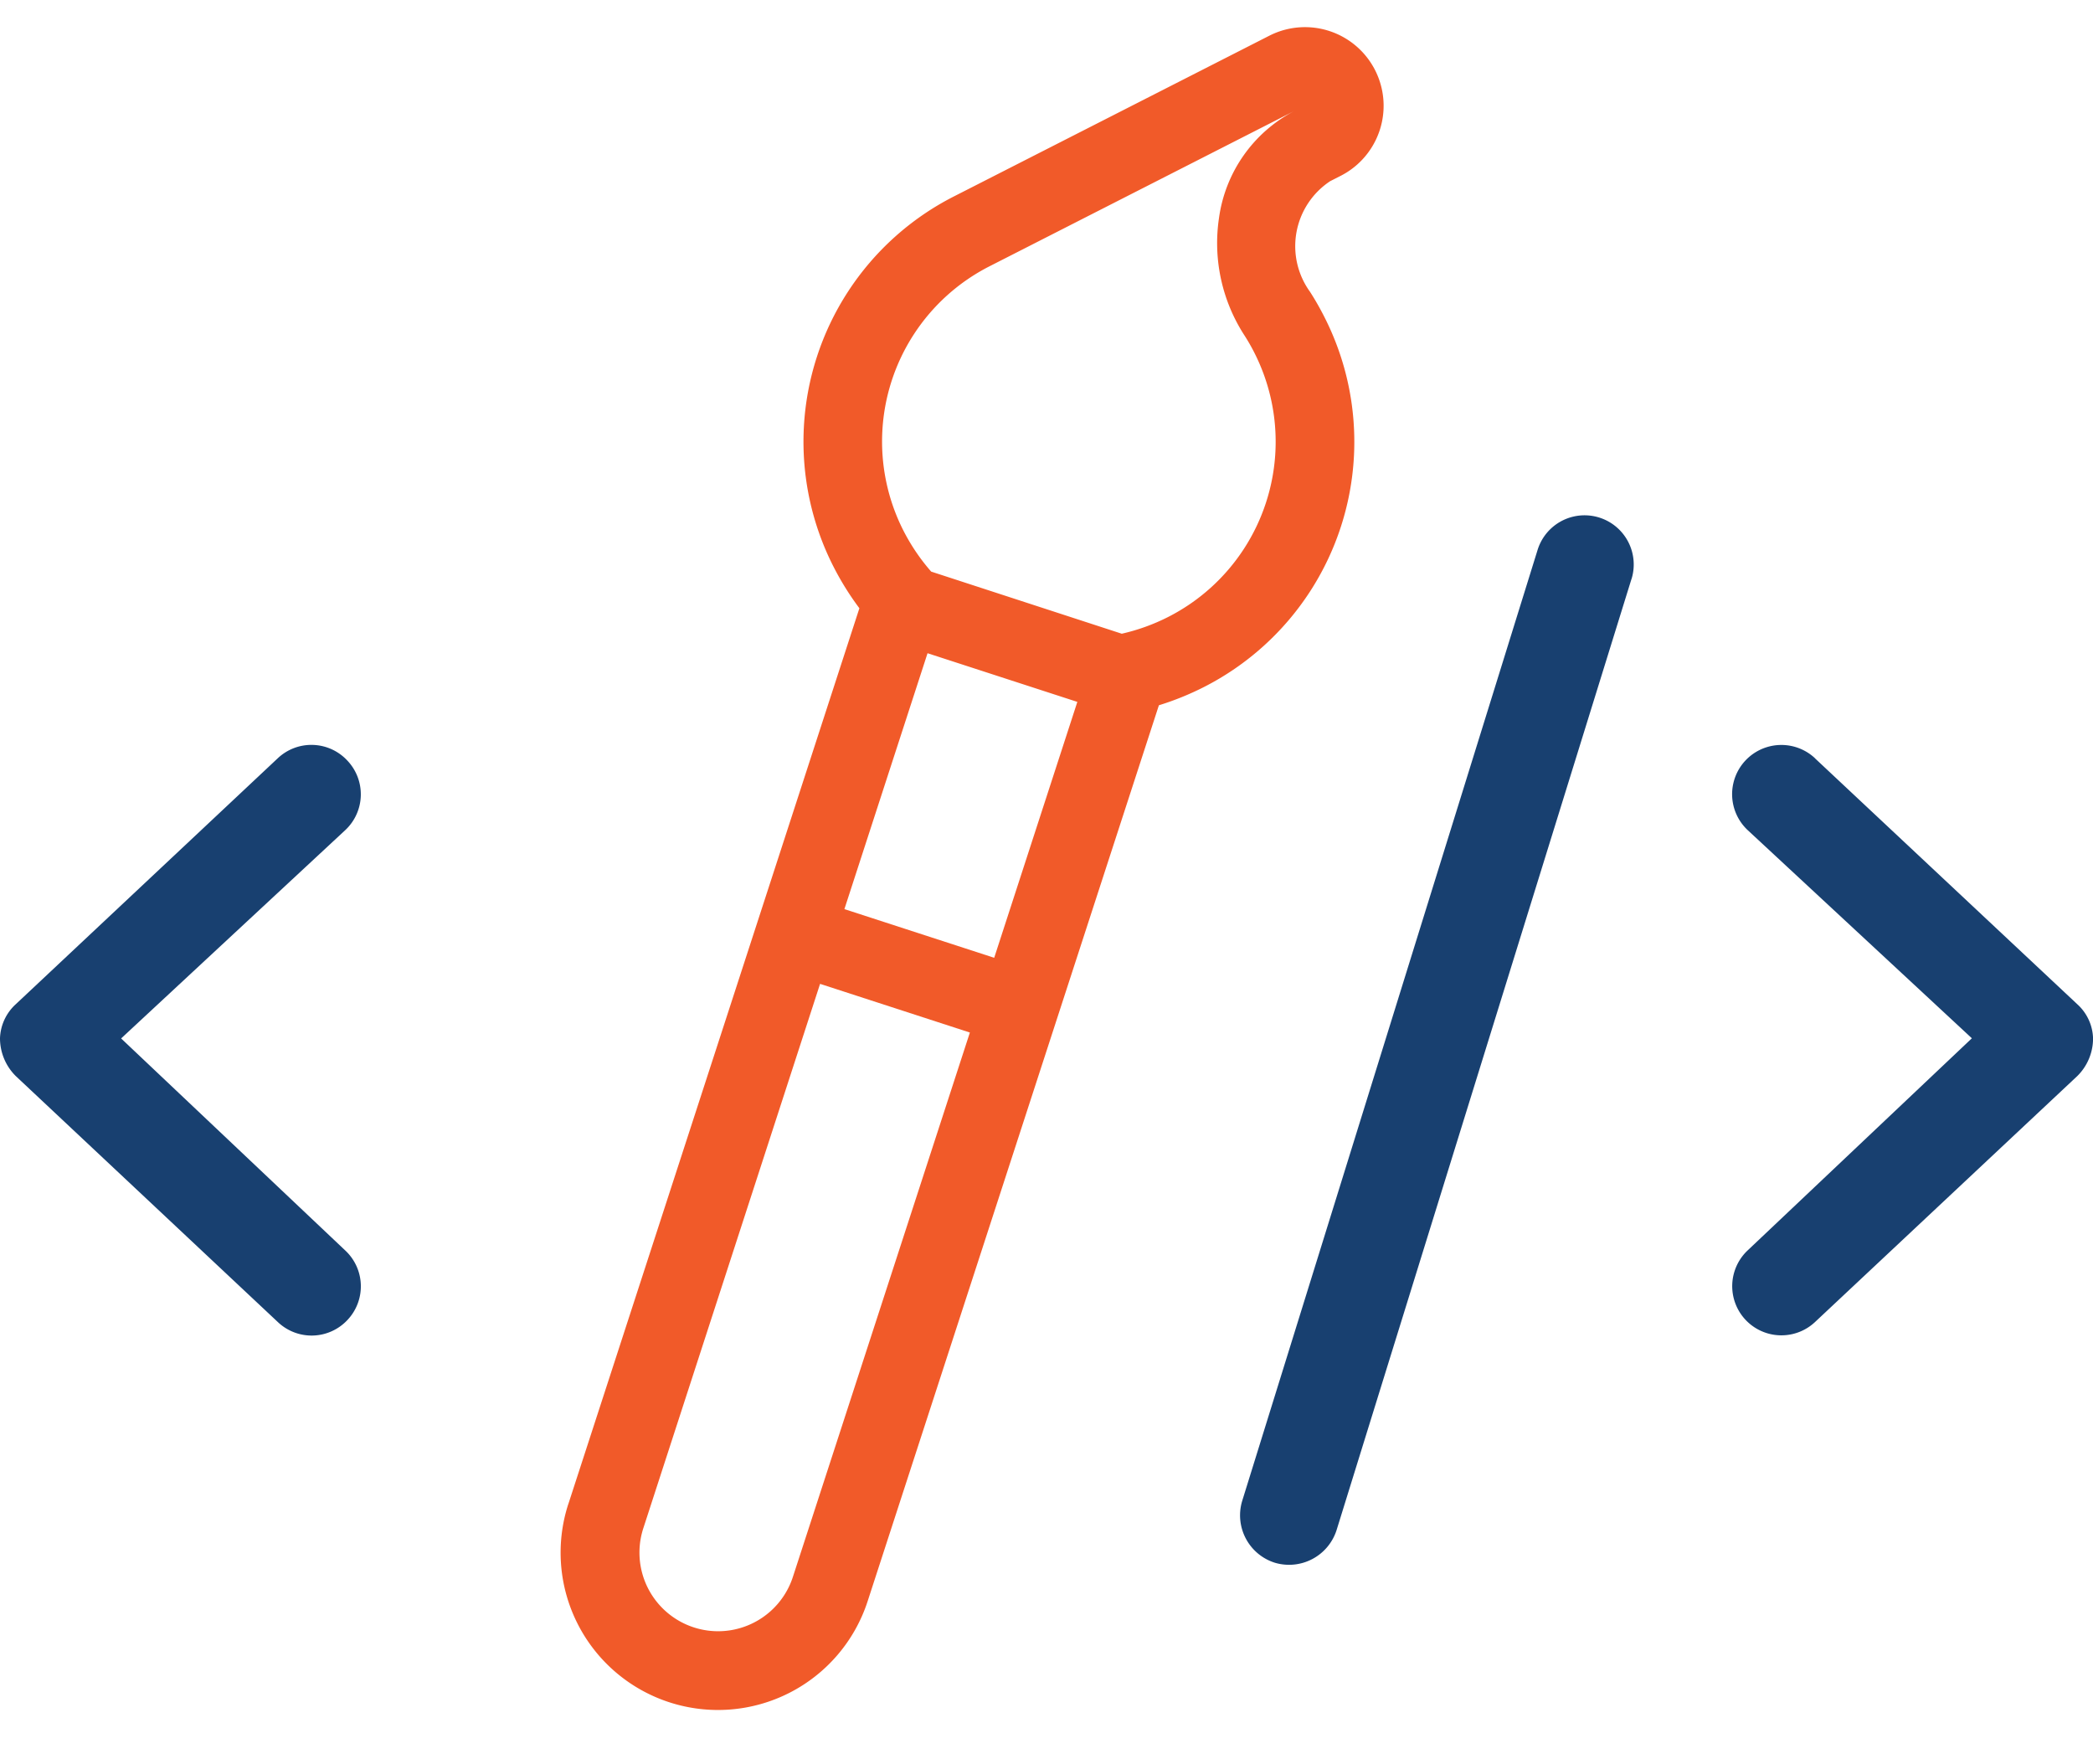
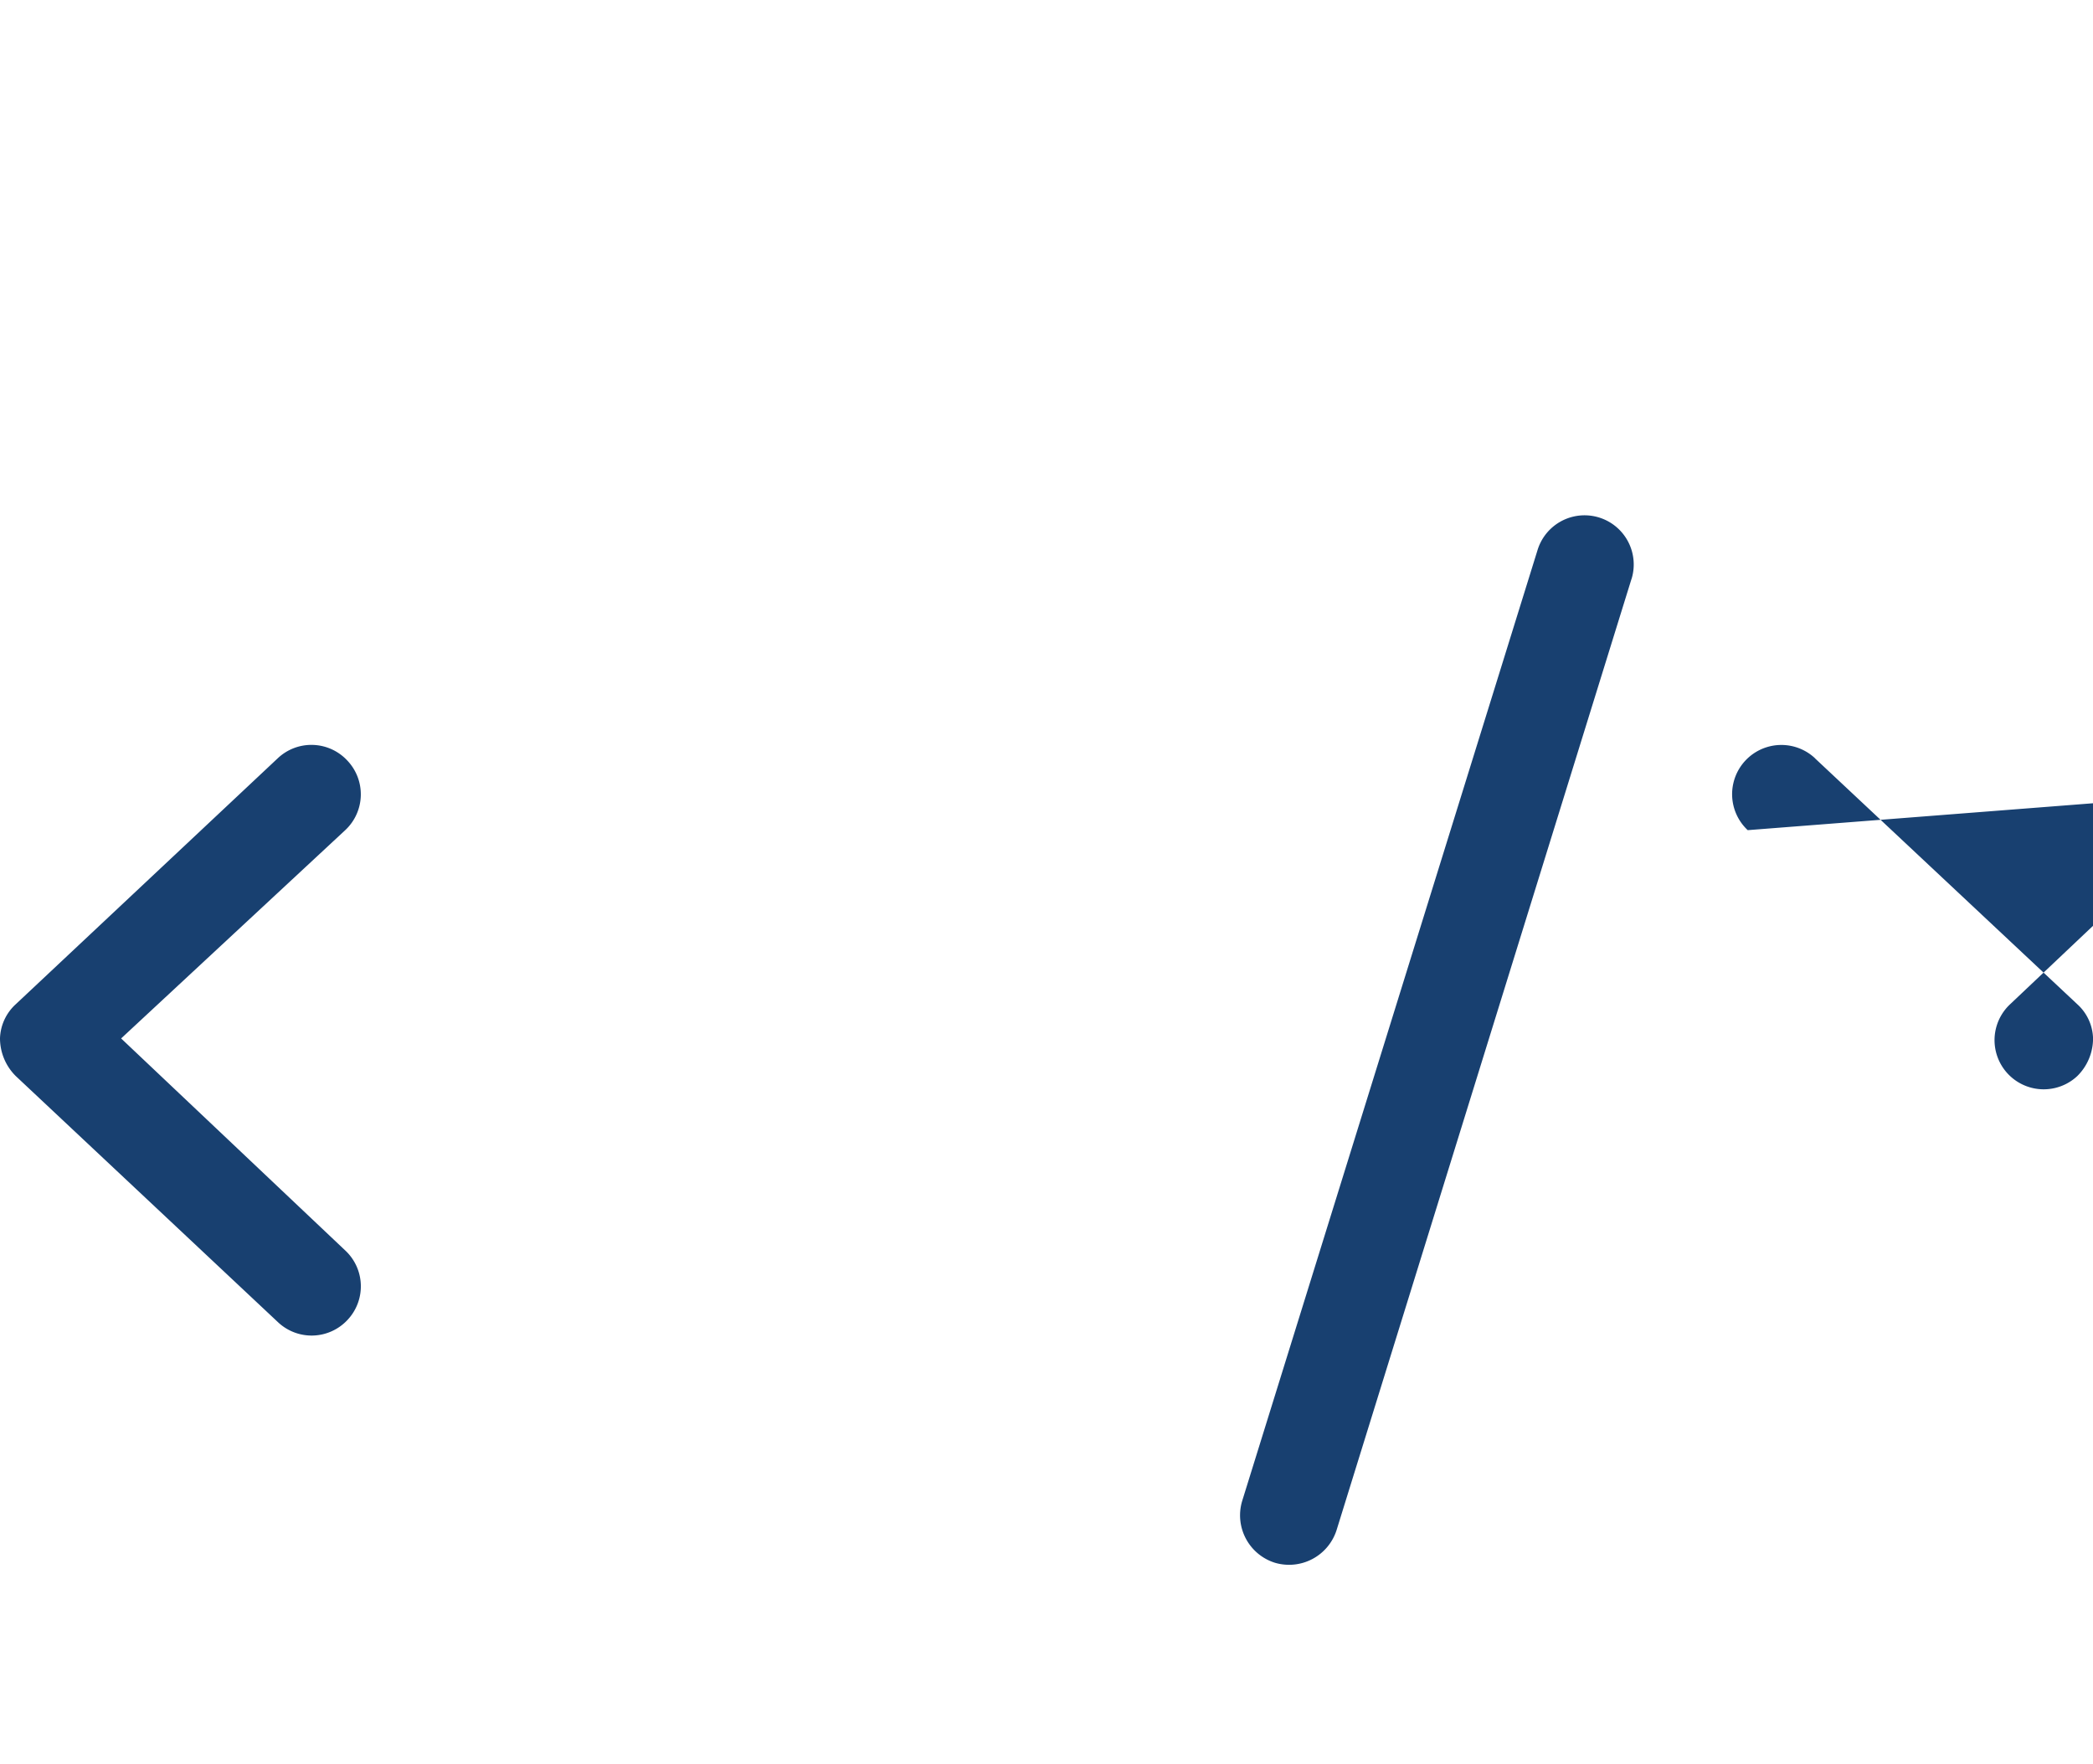
<svg xmlns="http://www.w3.org/2000/svg" width="39.934" height="33.661" viewBox="0 0 39.934 33.661">
  <g id="design_icon" data-name="design icon" transform="translate(-182.522 -1627.665)">
-     <path id="code-regular" d="M5.128,1.209-.5,19.36a.952.952,0,0,1-1.174.618A.949.949,0,0,1-2.3,18.8L3.337.653a.938.938,0,1,1,1.792.556Zm3.5,3.419,5.007,4.694a.912.912,0,0,1,.3.649,1.009,1.009,0,0,1-.3.72L8.63,15.385a.938.938,0,1,1-1.283-1.369l4.276-4.045L7.346,6A.938.938,0,1,1,8.63,4.628ZM-19.413,6l-4.276,3.974,4.276,4.045a.935.935,0,0,1,.043,1.326.935.935,0,0,1-1.326.043L-25.7,10.691a1.018,1.018,0,0,1-.3-.72.921.921,0,0,1,.3-.649L-20.7,4.628a.935.935,0,0,1,1.326.043A.935.935,0,0,1-19.413,6Z" transform="translate(208.522 1637.504)" fill="#184070" />
-     <path id="paintbrush-fine-light" d="M26.134,5.126,13.428,17.832a5.472,5.472,0,0,1,.08.929,5.25,5.25,0,0,1-5.253,5.253H1.5a1.5,1.5,0,0,1,0-3h.226a1.486,1.486,0,0,0,1.3-1.707A5.349,5.349,0,0,1,3,18.761a5.25,5.25,0,0,1,5.253-5.253,5.459,5.459,0,0,1,.924.08L21.89.879a3,3,0,1,1,4.245,4.247ZM22.95,1.94,15.225,9.662l2.125,2.125,7.72-7.723A1.5,1.5,0,1,0,22.95,1.94ZM10.534,14.352l2.125,2.125,3.63-3.63-2.125-2.125Zm-1.346.774a3.826,3.826,0,0,0-.933-.117A3.751,3.751,0,0,0,4.5,18.761a3.666,3.666,0,0,0,.02.389,3.236,3.236,0,0,1-.585,2.2,2.723,2.723,0,0,1-2.211,1.168H8.255a3.751,3.751,0,0,0,3.752-3.752,3.826,3.826,0,0,0-.117-.933Z" transform="matrix(-0.891, 0.454, -0.454, -0.891, 218.979, 1649.062)" fill="#f15a29" />
+     <path id="code-regular" d="M5.128,1.209-.5,19.36a.952.952,0,0,1-1.174.618A.949.949,0,0,1-2.3,18.8L3.337.653a.938.938,0,1,1,1.792.556Zm3.5,3.419,5.007,4.694a.912.912,0,0,1,.3.649,1.009,1.009,0,0,1-.3.72a.938.938,0,1,1-1.283-1.369l4.276-4.045L7.346,6A.938.938,0,1,1,8.63,4.628ZM-19.413,6l-4.276,3.974,4.276,4.045a.935.935,0,0,1,.043,1.326.935.935,0,0,1-1.326.043L-25.7,10.691a1.018,1.018,0,0,1-.3-.72.921.921,0,0,1,.3-.649L-20.7,4.628a.935.935,0,0,1,1.326.043A.935.935,0,0,1-19.413,6Z" transform="translate(208.522 1637.504)" fill="#184070" />
  </g>
</svg>